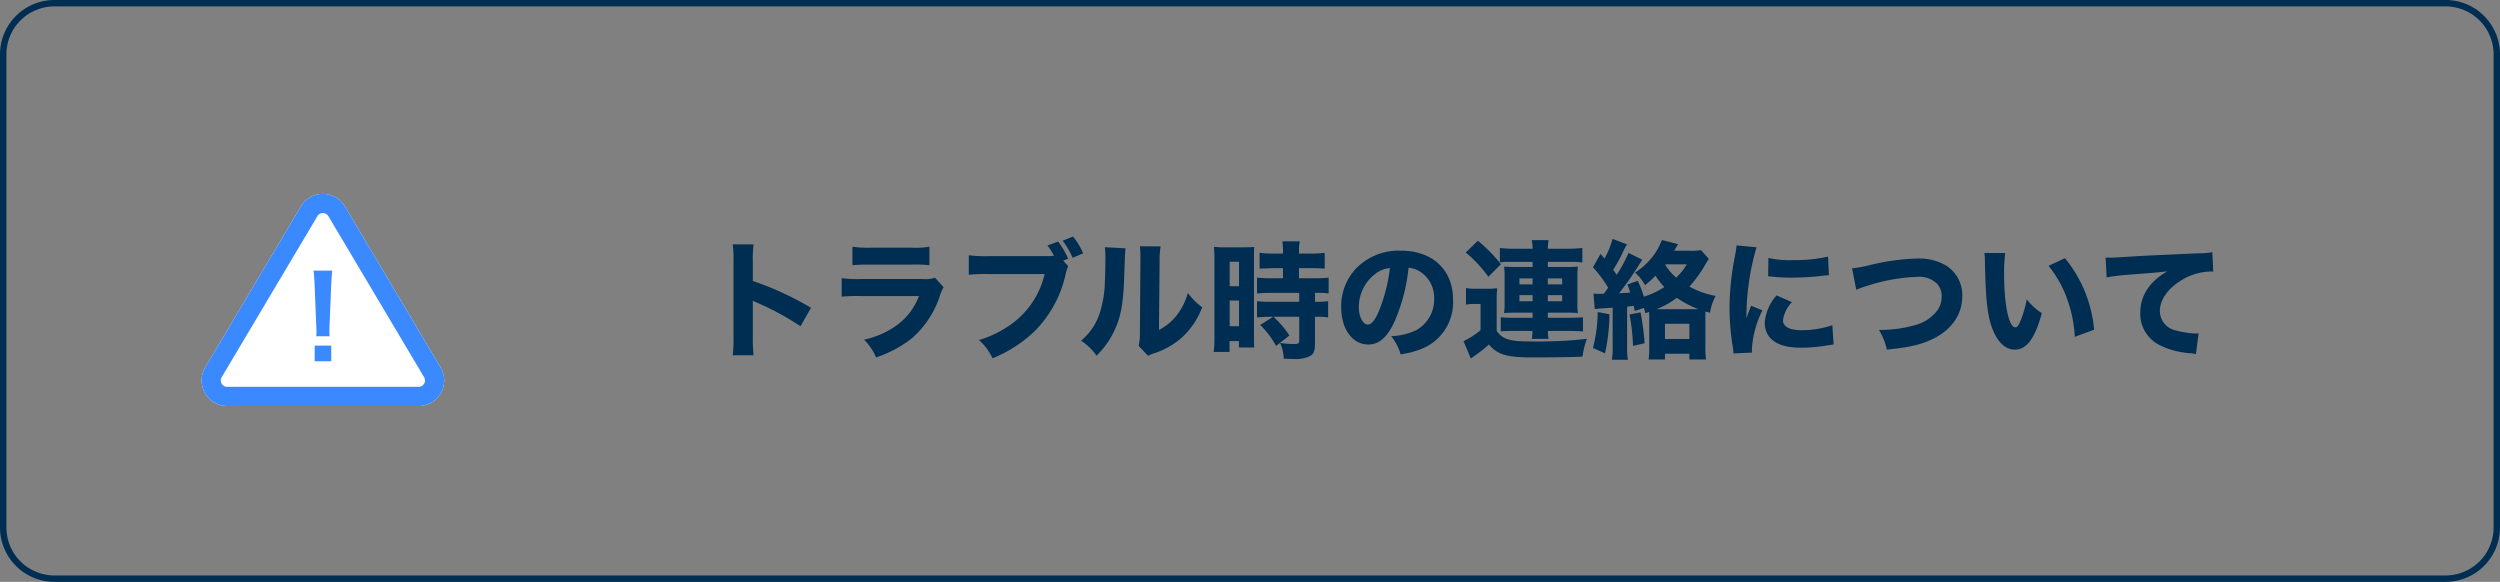
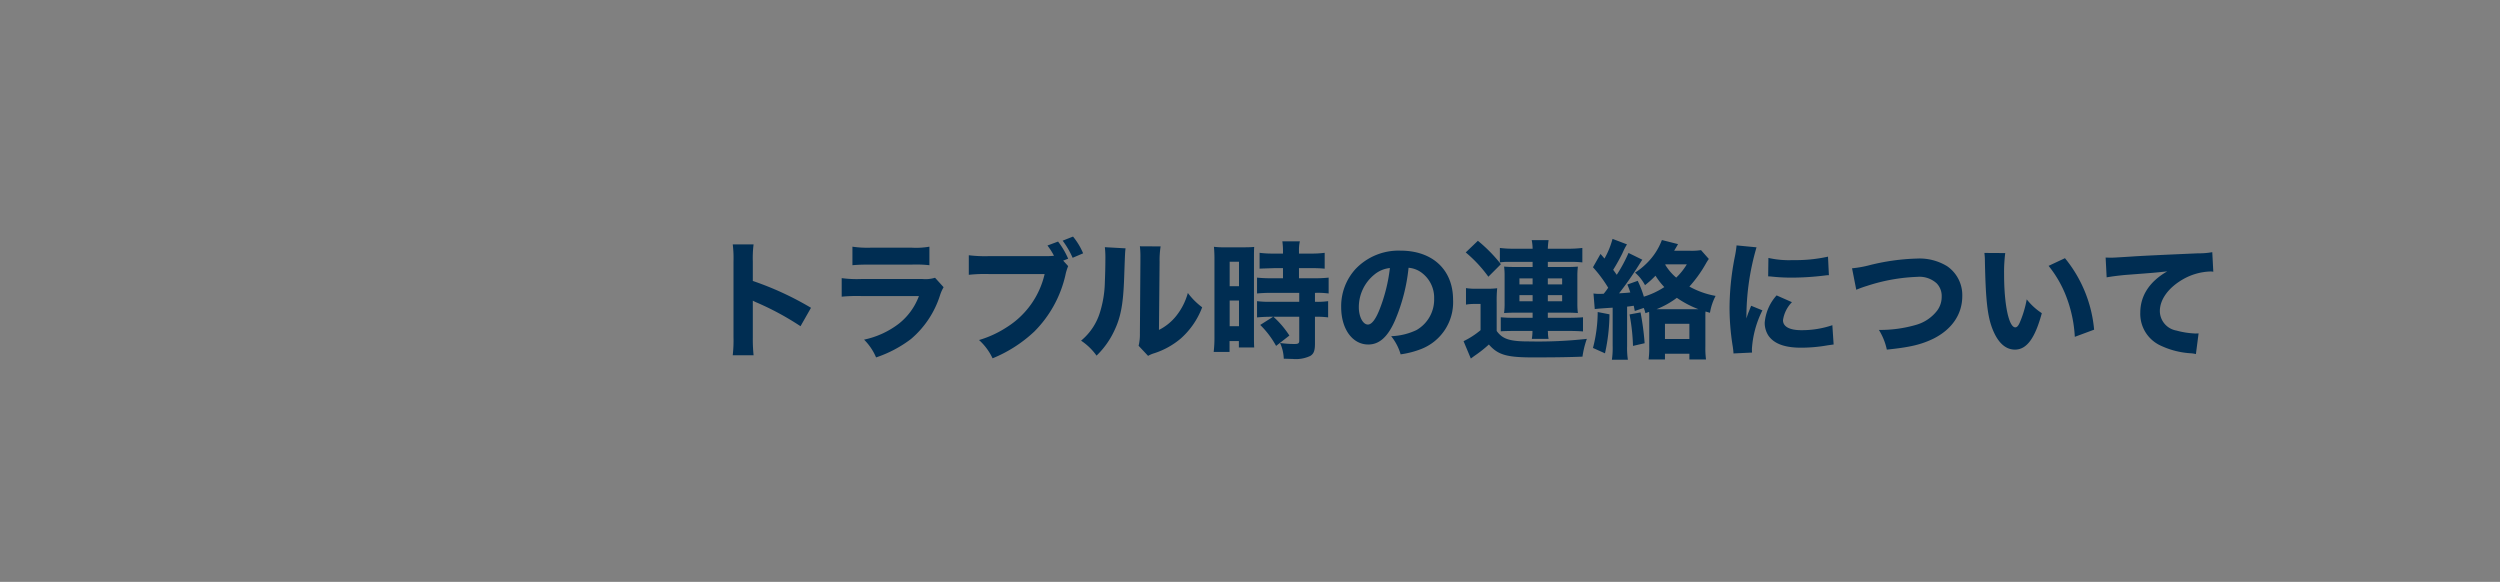
<svg xmlns="http://www.w3.org/2000/svg" width="391" height="91" viewBox="0 0 391 91">
  <rect x="0" y="0" width="391" height="91" fill="#808080" stroke="none" />
  <g transform="translate(-149.5 -1006.5)">
-     <path d="M8-.5H382A8.51,8.51,0,0,1,390.5,8V82a8.51,8.51,0,0,1-8.5,8.5H8A8.51,8.51,0,0,1-.5,82V8A8.51,8.51,0,0,1,8-.5Zm374,90a7.509,7.509,0,0,0,7.5-7.5V8A7.509,7.509,0,0,0,382,.5H8A7.509,7.509,0,0,0,.5,8V82A7.509,7.509,0,0,0,8,89.5Z" transform="translate(150 1007)" fill="#002d52" />
    <path d="M8.36,1.06a24.748,24.748,0,0,1-.12-2.78V-7.48A6.861,6.861,0,0,0,9-7.12a43.921,43.921,0,0,1,6.7,3.64l1.64-2.88a48.2,48.2,0,0,0-9.1-4.2V-13.6a17.619,17.619,0,0,1,.12-2.68H5.1a17.461,17.461,0,0,1,.12,2.68V-1.76A20.669,20.669,0,0,1,5.1,1.06ZM23.82-13.02c.62-.06,1.42-.1,2.7-.1h6.66a18.706,18.706,0,0,1,2.68.1v-2.9a12.117,12.117,0,0,1-2.72.16H26.58a15.652,15.652,0,0,1-2.76-.16ZM22.14-8.1a25.56,25.56,0,0,1,2.98-.1h9.1a9.853,9.853,0,0,1-3.16,4.34,13.507,13.507,0,0,1-5.42,2.48A8.76,8.76,0,0,1,27.52,1.4a18.915,18.915,0,0,0,5.46-2.88,14.829,14.829,0,0,0,4.54-6.84,6.064,6.064,0,0,1,.56-1.26l-1.34-1.48a5.119,5.119,0,0,1-1.94.2H25.16A17.823,17.823,0,0,1,22.14-11Zm34.64-5.64.78-.3a12.438,12.438,0,0,0-1.58-2.68l-1.66.62a9.921,9.921,0,0,1,1.02,1.6,9.866,9.866,0,0,1-1.1.06H45.16a20.447,20.447,0,0,1-3.14-.14v3.06a23.449,23.449,0,0,1,3.1-.12h8.76A13.322,13.322,0,0,1,47.92-3.3a16.242,16.242,0,0,1-4.3,1.98,9.084,9.084,0,0,1,2.12,2.86,21.2,21.2,0,0,0,6.52-4.18,18.2,18.2,0,0,0,4.86-8.78,7.851,7.851,0,0,1,.44-1.46Zm-.08-3.12a13.687,13.687,0,0,1,1.56,2.68l1.64-.7a10.514,10.514,0,0,0-1.58-2.62Zm6.6,1.02a15.494,15.494,0,0,1,.08,2.02c0,1.08-.04,2.44-.08,3.42a17.035,17.035,0,0,1-.72,4.6,9.257,9.257,0,0,1-3,4.58A9.175,9.175,0,0,1,62,1.12,13.032,13.032,0,0,0,64.74-2.7c1.06-2.18,1.44-4.26,1.58-8.42.14-3.94.14-3.94.22-4.54Zm5.48-.14a14.457,14.457,0,0,1,.08,1.84v.56L68.78-2.34a7.583,7.583,0,0,1-.2,1.92l1.48,1.58a4.226,4.226,0,0,1,.92-.4A12.187,12.187,0,0,0,75.2-1.58a12.273,12.273,0,0,0,3.32-4.86,10.805,10.805,0,0,1-2.24-2.24A10,10,0,0,1,74.5-5.14,8.1,8.1,0,0,1,71.76-2.9l.1-10.64a14.114,14.114,0,0,1,.16-2.42ZM89.62-4.96,87.6-3.68A13.991,13.991,0,0,1,90.08-.4l2.08-1.62a14.47,14.47,0,0,0-2.5-2.94H93.7v3.74c0,.42-.16.52-.74.52A15.186,15.186,0,0,1,90.7-.86a6.362,6.362,0,0,1,.58,2.46c.7.02,1.22.04,1.4.04a5.293,5.293,0,0,0,2.72-.46c.56-.32.76-.82.76-1.9V-4.96a14,14,0,0,1,2.06.1V-7.4a12.122,12.122,0,0,1-2.06.1V-8.7h.18a12.847,12.847,0,0,1,1.96.1v-2.48a20.093,20.093,0,0,1-2.24.1h-2.4v-1.58h1.92a19.437,19.437,0,0,1,2.1.08v-2.48a15.69,15.69,0,0,1-2.14.12H93.66v-.48a6.052,6.052,0,0,1,.14-1.44H91.06a10.69,10.69,0,0,1,.1,1.46v.46H89.64a15.488,15.488,0,0,1-2.14-.12v2.48c.26-.02,1-.04,2.24-.08h1.42v1.58H89.38a20.662,20.662,0,0,1-2.28-.1V-8.6c.62-.06,1.42-.1,2.24-.1H93.7v1.4H89.34a14.94,14.94,0,0,1-2.24-.1v2.54c.68-.06,1.48-.1,2.18-.1Zm-9.18,3a19.678,19.678,0,0,1-.12,2.5H82.8v-1.7h1.46v1h2.4c-.04-.54-.04-.94-.04-2.04V-13.92c0-1.1,0-1.5.04-1.96-.46.04-.82.06-1.7.06H82.08a12.409,12.409,0,0,1-1.72-.08,20.738,20.738,0,0,1,.08,2.08Zm2.38-11.6h1.46v3.82H82.82Zm0,6.06h1.46v4.02H82.82Zm27.98-5.12a3.89,3.89,0,0,1,1.86.64A4.861,4.861,0,0,1,114.8-7.8a5.493,5.493,0,0,1-2.76,4.92,10.027,10.027,0,0,1-3.96.96A8.2,8.2,0,0,1,109.56.92,14.277,14.277,0,0,0,112.74.1a7.846,7.846,0,0,0,5.02-7.72c0-4.68-3.2-7.68-8.22-7.68a9.278,9.278,0,0,0-7.04,2.88,8.628,8.628,0,0,0-2.24,5.94c0,3.44,1.76,5.86,4.24,5.86,1.72,0,3.04-1.18,4.16-3.72A28.218,28.218,0,0,0,110.8-12.62Zm-2.92.04a25.749,25.749,0,0,1-1.6,6.44c-.64,1.62-1.26,2.4-1.84,2.4-.78,0-1.42-1.22-1.42-2.72a6.557,6.557,0,0,1,2.46-5.12A4.494,4.494,0,0,1,107.88-12.58Zm22.32-.96v.8h-2.76c-.7,0-1.16-.02-1.7-.06a10.577,10.577,0,0,1,.08,1.44v4.28a11.564,11.564,0,0,1-.08,1.54c.54-.04,1.12-.06,1.72-.06h2.74v.8h-3a18.181,18.181,0,0,1-1.98-.08v2.2c.52-.04,1.3-.06,2.04-.06h2.92a7.823,7.823,0,0,1-.1,1.24h2.62a4.678,4.678,0,0,1-.1-1c0-.06-.02-.14-.02-.24h3.5c.66,0,1.68.04,2,.08V-4.88c-.32.04-1.3.08-2,.08h-3.5v-.8h3.02c.66,0,1.14.02,1.68.06a11.44,11.44,0,0,1-.08-1.52V-11.2a12.541,12.541,0,0,1,.08-1.6c-.6.04-.94.06-1.7.06h-3v-.8h3.4a15.732,15.732,0,0,1,2,.08v-2.26a18.608,18.608,0,0,1-2.34.12h-3.06a10.7,10.7,0,0,1,.12-1.34h-2.64a6.859,6.859,0,0,1,.14,1.34h-2.8a17.2,17.2,0,0,1-2.32-.12v2.26a8.613,8.613,0,0,1,1.5-.08Zm0,2.58v.94h-2.06v-.94Zm2.38,0h2.24v.94h-2.24ZM130.2-8.34v.96h-2.06v-.96Zm2.38,0h2.24v.96h-2.24Zm-12.84-6.68a20.579,20.579,0,0,1,3.54,3.8l1.96-1.96a23.2,23.2,0,0,0-3.6-3.66Zm.04,8.16a7.257,7.257,0,0,1,1.3-.1h.98v4.1a12.757,12.757,0,0,1-2.66,1.72l1.14,2.72c.18-.14.26-.2.56-.42a19.327,19.327,0,0,0,2.26-1.78c1.42,1.62,2.78,2.02,6.9,2.02,3.46,0,5.84-.04,7.74-.12a14.12,14.12,0,0,1,.68-2.78,70.092,70.092,0,0,1-9.04.4c-3.02,0-4.14-.36-5.06-1.64V-7.2a19.361,19.361,0,0,1,.08-2.22,11.958,11.958,0,0,1-1.54.08h-1.7a9.719,9.719,0,0,1-1.64-.1Zm27.8.52a4.387,4.387,0,0,1,.26.82l.58-.2c.02.28.02.44.02.72V-.24a13.007,13.007,0,0,1-.1,1.96h2.56V.82h3.82v.9h2.6a13.566,13.566,0,0,1-.1-2.02V-5.02c0-.36,0-.48.02-.76l.7.2a8.729,8.729,0,0,1,.88-2.64,13.3,13.3,0,0,1-4.1-1.46,20,20,0,0,0,2.56-3.56,7.861,7.861,0,0,1,.48-.76l-1.22-1.38a9.38,9.38,0,0,1-1.68.1h-2.52a5.046,5.046,0,0,1,.26-.44c.28-.48.28-.48.34-.6l-2.52-.64a9.993,9.993,0,0,1-2.46,3.72,10.38,10.38,0,0,1-1.74,1.38,6.669,6.669,0,0,1,1.56,1.96,15.17,15.17,0,0,0,1.64-1.48A11.111,11.111,0,0,0,150.8-9.6a12.6,12.6,0,0,1-3.2,1.5,16.445,16.445,0,0,0-.96-2.48l-1.62.58c.24.58.3.76.46,1.24-.46.06-.94.08-1.76.14a51.119,51.119,0,0,0,3.02-4.3c.44-.7.44-.7.62-.96l-2.16-1.06a22.974,22.974,0,0,1-1.84,3.42c-.2-.28-.26-.38-.56-.78a29.474,29.474,0,0,0,1.46-2.62,10.03,10.03,0,0,1,.7-1.36l-2.26-.86a12.818,12.818,0,0,1-1.26,3.08c-.3-.36-.3-.36-.62-.72l-1.18,2.08a20.318,20.318,0,0,1,2.38,3.2,9.521,9.521,0,0,1-.7.94c-.18.02-.68.02-.72.02a5.185,5.185,0,0,1-.88-.06l.2,2.44c.24-.04,1.16-.12,2.8-.22V-.42a12.828,12.828,0,0,1-.12,2.18h2.5a12.3,12.3,0,0,1-.12-2.16V-6.54c.5-.06.6-.08,1.04-.14l.16.82Zm2.3.2h-.3a13.714,13.714,0,0,0,3.18-1.78,15.805,15.805,0,0,0,3.38,1.78h-6.26Zm1.1-7.02h3.34a9.935,9.935,0,0,1-1.66,2.08,8.07,8.07,0,0,1-1.72-2.02Zm-.08,9.3h3.82v2.38H150.9ZM140.38-5.7a22.659,22.659,0,0,1-.74,5.62l1.88.84a28.948,28.948,0,0,0,.7-6.1Zm4.98.38A30.811,30.811,0,0,1,145.9-.4l1.82-.42a40.866,40.866,0,0,0-.64-4.82Zm16.74-10.8a17.451,17.451,0,0,1-.32,2A41.7,41.7,0,0,0,161-6.3a37.963,37.963,0,0,0,.52,6.1c.06.46.08.62.1.98l2.9-.14c-.02-.28-.02-.38-.02-.58a15.6,15.6,0,0,1,1.64-6.02l-1.76-.72-.38.96c-.1.24-.1.24-.36,1.02a38.857,38.857,0,0,1,1.58-11.12Zm4.94,4.84c.3.02.46.02.56.04a28.693,28.693,0,0,0,3.22.16,42.634,42.634,0,0,0,5.3-.36,3.247,3.247,0,0,1,.42-.02l-.14-2.9a23.325,23.325,0,0,1-5.48.54,14.566,14.566,0,0,1-3.84-.34Zm1.32,2.98a7.27,7.27,0,0,0-1.86,4.28,3.656,3.656,0,0,0,.6,2.04c.9,1.26,2.56,1.86,5.1,1.86a24.155,24.155,0,0,0,4.2-.38c.44-.06.56-.08.88-.12l-.2-3.02a14.742,14.742,0,0,1-4.86.78c-1.84,0-2.86-.56-2.86-1.56a5.052,5.052,0,0,1,1.4-2.82Zm12.46-.88a16.439,16.439,0,0,1,1.66-.6,28.378,28.378,0,0,1,7.88-1.42,4,4,0,0,1,3.04,1.02,2.838,2.838,0,0,1,.78,2.06,3.6,3.6,0,0,1-.68,2.16,6.35,6.35,0,0,1-3.3,2.26,20.056,20.056,0,0,1-5.84.8A9.586,9.586,0,0,1,185.6.18c3.56-.36,5.36-.78,7.26-1.7,2.9-1.44,4.54-3.82,4.54-6.66a5.475,5.475,0,0,0-2.36-4.68,8.276,8.276,0,0,0-4.74-1.2,33.946,33.946,0,0,0-7.66,1.1,16.588,16.588,0,0,1-2.48.42Zm20.04-5.76a10.626,10.626,0,0,1,.08,1.34c.12,6.06.4,8.6,1.22,10.64C203-.88,204.18.18,205.64.18c1.84,0,3.14-1.78,4.2-5.7a9.839,9.839,0,0,1-2.36-2.16,16.729,16.729,0,0,1-1.06,3.56c-.22.54-.46.82-.72.82-1.02,0-1.76-3.54-1.76-8.32a23.473,23.473,0,0,1,.18-3.3Zm10.04,2.02a17.69,17.69,0,0,1,2.88,5.12A20.417,20.417,0,0,1,215-1.82l3.02-1.12a20.494,20.494,0,0,0-4.56-11.18Zm9.08,1.8c.76-.14,1.84-.28,2.94-.38,4.46-.34,4.56-.34,6.54-.56-2.78,1.6-4.22,3.8-4.22,6.48A5.457,5.457,0,0,0,228.4-.46,12.817,12.817,0,0,0,233.24.76a4.553,4.553,0,0,1,.7.12l.42-3.24c-.24.02-.38.02-.5.02a13.05,13.05,0,0,1-2.96-.46,3.121,3.121,0,0,1-2.6-3.04c0-1.84,1.36-3.68,3.62-4.98a9.215,9.215,0,0,1,4.26-1.22,2.2,2.2,0,0,1,.48.04l-.16-3.06a11.788,11.788,0,0,1-2.24.18c-5.5.24-8.94.4-10.32.5-2.84.18-2.96.18-3.34.18-.08,0-.32,0-.78-.02Z" transform="translate(259 1061)" fill="#002d52" />
-     <path d="M18.562,5.782a4,4,0,0,1,6.876,0L40.406,30.956A4,4,0,0,1,36.968,37H7.032a4,4,0,0,1-3.438-6.044Z" transform="translate(178 1033)" fill="#fff" />
-     <path d="M22,6.827a.97.97,0,0,0-.86.489L6.173,32.489A1,1,0,0,0,7.032,34H36.968a1,1,0,0,0,.86-1.511L22.86,7.316A.97.97,0,0,0,22,6.827m0-3a3.964,3.964,0,0,1,3.438,1.956L40.406,30.956A4,4,0,0,1,36.968,37H7.032a4,4,0,0,1-3.438-6.044L18.562,5.782A3.964,3.964,0,0,1,22,3.827Z" transform="translate(178 1033)" fill="#3b89ff" />
-     <path d="M10.875-5.264a6.371,6.371,0,0,1-.036-.749c0-.25,0-.25.036-1.284l.25-6.066c.036-.767.107-1.695.161-2.176H8.36c.071.5.125,1.392.161,2.176L8.77-7.3c.054,1.07.054,1.07.054,1.267,0,.214-.018.392-.036.767Zm.25,3.907V-3.8H8.538v2.444Z" transform="translate(190.178 1064.357)" fill="#3b89ff" />
  </g>
</svg>